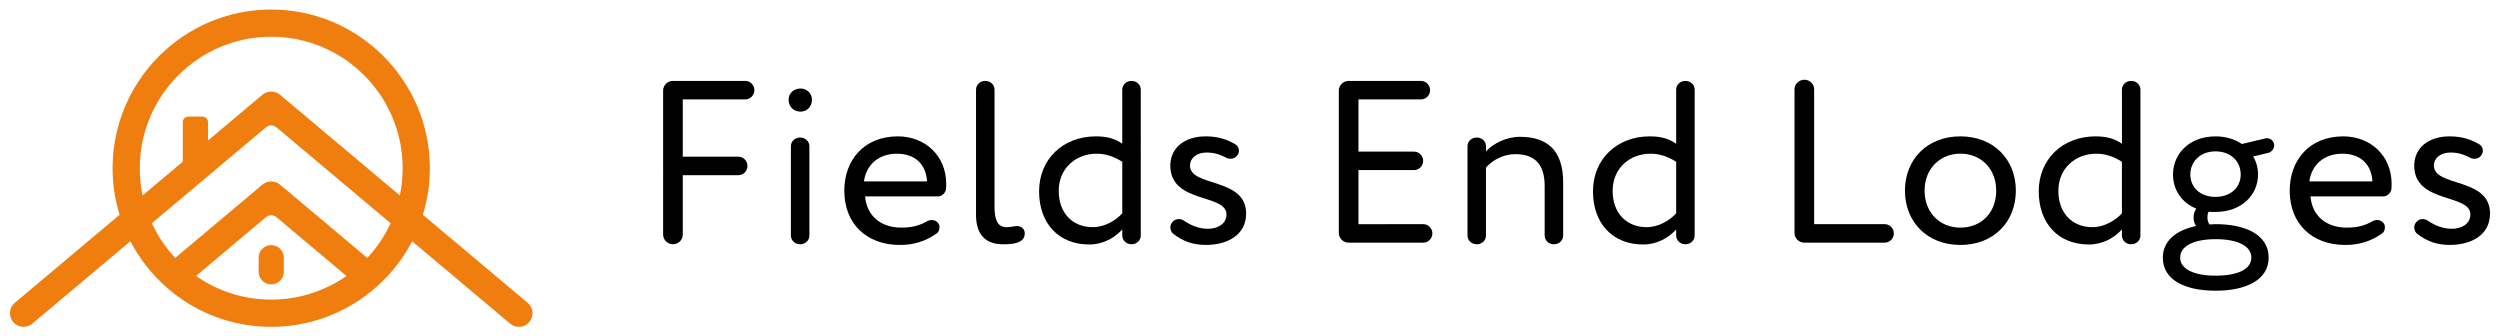
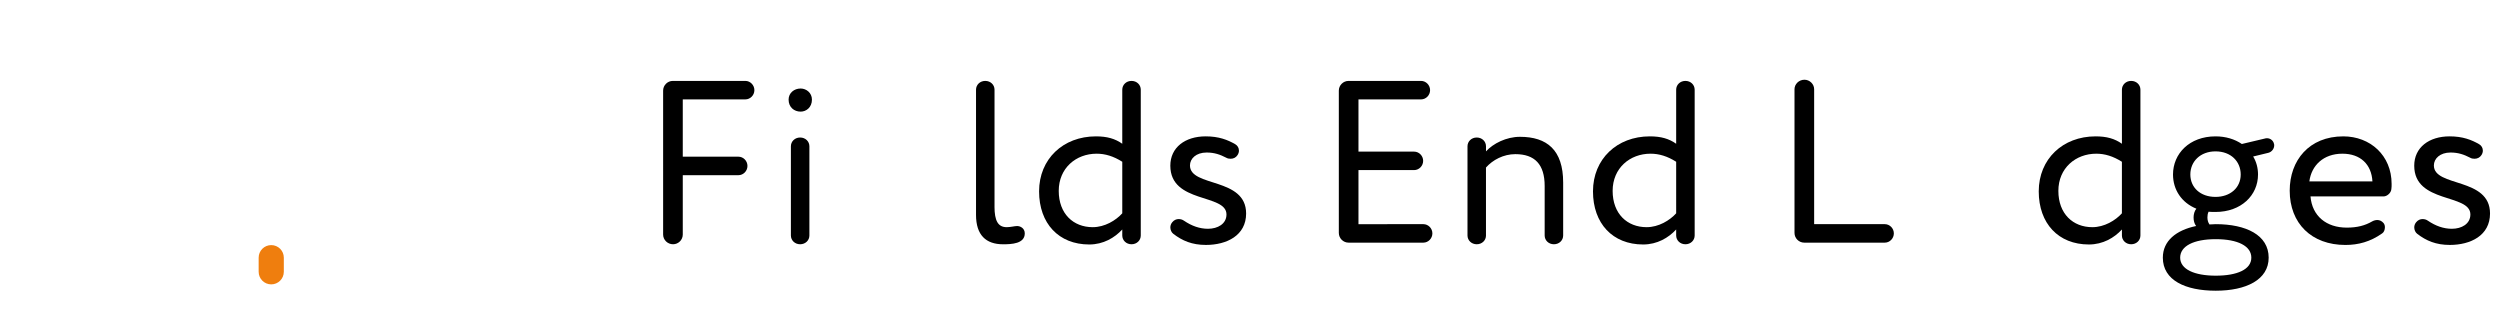
<svg xmlns="http://www.w3.org/2000/svg" version="1.1" x="0px" y="0px" viewBox="0 0 1219 164" style="enable-background:new 0 0 1219 164;" xml:space="preserve" width="1219" height="164">
  <style type="text/css">
	.st0{fill:#FFFFFF;}
	.st1{fill:#EF7E0E;}
	.st2{fill:none;stroke:#34B729;stroke-width:0.931;stroke-miterlimit:10;}
	.st3{fill:#1D1D1B;}
	.st4{fill:#020202;}
	.st5{fill:none;stroke:#000000;stroke-miterlimit:10;}
	.st6{fill:none;stroke:#000000;stroke-miterlimit:10;stroke-dasharray:2.989,2.989;}
	.st7{fill:none;stroke:#000000;stroke-miterlimit:10;stroke-dasharray:2.941,2.941;}
	.st8{fill:none;stroke:#000000;stroke-width:0.936;stroke-miterlimit:10;}
	.st9{fill:none;stroke:#000000;stroke-width:0.959;stroke-miterlimit:10;stroke-dasharray:2.877;}
	.st10{fill:none;stroke:#000000;stroke-width:0.817;stroke-miterlimit:10;stroke-dasharray:2.45;}
	.st11{fill:none;stroke:#000000;stroke-width:8;stroke-miterlimit:10;}
	.st12{opacity:0.5;fill:none;stroke:#000000;stroke-linecap:round;stroke-miterlimit:10;}
	.st13{fill:#2D3033;}
	.st14{fill:none;stroke:#FFFFFF;stroke-width:0.508;stroke-miterlimit:10;}
	.st15{fill:none;stroke:#2D3033;stroke-miterlimit:10;}
	.st16{fill:none;stroke:#FFFFFF;stroke-width:1.354;stroke-miterlimit:10;}
	.st17{fill:none;stroke:#FFFFFF;stroke-width:0.503;stroke-miterlimit:10;}
	.st18{fill:none;stroke:#1D1D1B;stroke-width:3;}
	.st19{fill:none;stroke:#1D1D1B;stroke-width:1.345;}
	.st20{fill:none;stroke:#1D1D1B;}
	.st21{fill:none;stroke:#1D1D1B;stroke-width:2.668;}
	.st22{fill:none;stroke:#1D1D1B;stroke-width:2.805;}
	.st23{fill:none;stroke:#1D1D1B;stroke-width:3;stroke-miterlimit:10;}
	.st24{fill:none;stroke:#1D1D1B;stroke-miterlimit:10;}
	.st25{fill:none;stroke:#1D1D1B;stroke-width:0.707;stroke-miterlimit:10;}
	.st26{fill:none;stroke:#000000;stroke-miterlimit:10;stroke-dasharray:3;}
	.st27{fill:none;stroke:#000000;stroke-width:3;stroke-miterlimit:10;}
	.st28{fill:none;stroke:#000000;stroke-width:0.998;stroke-miterlimit:10;}
	.st29{fill:none;stroke:#000000;stroke-width:0.723;stroke-miterlimit:10;}
	.st30{fill:none;stroke:#000000;stroke-width:2.05;stroke-miterlimit:10;}
	.st31{fill:none;stroke:#000000;stroke-width:3;stroke-linecap:round;stroke-miterlimit:10;}
	.st32{fill:none;stroke:#000000;stroke-width:2;stroke-miterlimit:10;}
	.st33{fill:none;stroke:#000000;stroke-width:0.631;stroke-miterlimit:10;}
</style>
  <g id="Layer_1">
    <g>
      <g>
        <path class="st1" d="M132.25,119.51c1.7,0,3.24,0.69,4.35,1.8c1.1,1.1,1.79,2.64,1.79,4.34v6.87c0,3.4-2.75,6.14-6.14,6.14     c-3.38,0-6.13-2.75-6.13-6.14v-6.87C126.12,122.25,128.87,119.51,132.25,119.51z" />
-         <path class="st1" d="M257.27,147.64l-51.08-42.91c2.27-7.32,3.41-14.92,3.41-22.73c0-42.64-34.7-77.35-77.35-77.35     C89.61,4.65,54.9,39.36,54.9,82c0,7.11,0.95,14.07,2.85,20.8c0.17,0.64,0.36,1.29,0.57,1.92L7.23,147.64     c-1.64,1.38-2.37,3.22-2.37,5.03c0,3.4,2.6,6.68,6.64,6.68c1.57,0,3.08-0.54,4.27-1.55l47.8-40.17c1.14,2.16,2.37,4.27,3.7,6.33     c1.47,2.29,3.08,4.51,4.8,6.62c1.02,1.27,2.08,2.51,3.2,3.73c0.28,0.31,0.56,0.6,0.84,0.9c1.53,1.6,3.13,3.16,4.79,4.64     c1.38,1.22,2.79,2.39,4.23,3.5c0.52,0.38,1.05,0.78,1.58,1.17c13.28,9.72,29.03,14.84,45.55,14.84     c15.16,0,29.84-4.38,42.44-12.69c1.59-1.03,3.16-2.14,4.67-3.32c0.95-0.73,1.9-1.49,2.82-2.27c1.22-1.05,2.41-2.1,3.57-3.22     c1.21-1.14,2.37-2.33,3.48-3.55c0.72-0.76,1.41-1.53,2.07-2.32c1.62-1.91,3.14-3.89,4.54-5.9c1.78-2.57,3.41-5.23,4.87-8.01     c0.08-0.15,0.15-0.29,0.23-0.44l47.81,40.17c1.19,1.01,2.71,1.55,4.26,1.55C259.19,159.35,262.02,151.63,257.27,147.64z      M167.42,135.58c-10.45,6.88-22.61,10.5-35.17,10.5c-13.24,0-25.88-3.97-36.65-11.54l34.09-28.65c1.49-1.25,3.63-1.25,5.12,0     l34.11,28.66C168.43,134.91,167.93,135.25,167.42,135.58z M190.38,109.02c-1.54,3.3-3.37,6.5-5.45,9.51     c-1.13,1.6-2.33,3.18-3.63,4.73c-0.72,0.85-1.45,1.67-2.23,2.49l-42.55-35.74c-2.47-2.07-6.07-2.07-8.54,0l-42.54,35.74     c-1.05-1.11-2.07-2.28-3.02-3.49c-1.45-1.75-2.79-3.59-4.02-5.49c-1.64-2.56-3.1-5.21-4.35-7.94l55.64-46.75     c1.49-1.25,3.63-1.25,5.12,0l55.65,46.77C190.43,108.91,190.41,108.96,190.38,109.02z M194.96,95.29l-58.44-49.1     c-2.47-2.07-6.07-2.07-8.54,0l-26.57,22.32v-8.99c0-1.46-1.19-2.65-2.65-2.65h-6.98c-1.46,0-2.65,1.19-2.65,2.65v19.31     L69.54,95.29c-0.12-0.54-0.23-1.1-0.33-1.66c-0.7-3.81-1.05-7.69-1.05-11.63c0-35.33,28.75-64.09,64.09-64.09     c35.35,0,64.09,28.75,64.09,64.09C196.34,86.52,195.88,90.98,194.96,95.29z" />
      </g>
      <g>
        <path d="M332.92,85.42v28.95c0,2.59-2.14,4.73-4.73,4.73c-2.7,0-4.85-2.14-4.85-4.73V44.18c0-2.59,2.14-4.73,4.73-4.73h35.38     c2.37,0,4.39,2.03,4.39,4.51c0,2.48-2.03,4.5-4.39,4.5h-30.53V76.4h27.15c2.37,0,4.39,2.03,4.39,4.51s-2.03,4.51-4.39,4.51     H332.92z" />
        <path d="M390.38,43.16c2.82,0,5.52,2.14,5.52,5.41c0,3.72-2.7,5.86-5.52,5.86c-3.15,0-5.86-2.14-5.86-5.86     C384.53,45.31,387.23,43.16,390.38,43.16z M394.66,114.82c0,2.37-1.92,4.28-4.51,4.28c-2.59,0-4.51-1.91-4.51-4.28V71.33     c0-2.37,1.92-4.28,4.51-4.28c2.59,0,4.51,1.92,4.51,4.28V114.82z" />
-         <path d="M461.25,92.18c-0.11,1.8-2.03,3.6-3.83,3.6h-35.6c0.79,9.58,7.77,15.21,17.69,15.21c5.07,0,8.9-1.01,12.39-3.04     c0.79-0.45,1.69-0.67,2.48-0.67c1.13,0,2.14,0.45,3.04,1.46c0.45,0.56,0.68,1.24,0.68,2.03c0,1.24-0.45,2.48-1.35,3.04     c-5.75,4.06-11.61,5.63-17.92,5.63c-16.45,0-27.15-10.47-27.15-26.48c0-14.76,9.46-26.47,26.14-26.47     c13.07,0,23.55,9.24,23.55,23.21C461.37,90.6,461.37,91.39,461.25,92.18z M437.37,74.94c-9.24,0-15.1,5.75-16.11,13.52h30.76     C451.56,80.12,446.16,74.94,437.37,74.94z" />
        <path d="M484.92,100.74c0,6.87,1.69,10.03,5.97,10.03c1.92,0,3.83-0.56,5.07-0.56c1.46,0,3.72,1.01,3.72,3.6     c0,5.07-6.53,5.3-10.59,5.3c-8.34,0-13.18-4.5-13.18-14.31V43.73c0-2.37,1.92-4.28,4.51-4.28c2.59,0,4.51,1.92,4.51,4.28V100.74z     " />
        <path d="M556.24,114.82c0,2.37-1.92,4.28-4.51,4.28s-4.51-1.91-4.51-4.28v-2.93c-3.72,4.05-9.24,7.32-16.11,7.32     c-14.87,0-24.45-10.25-24.45-25.91c0-15.77,11.72-26.81,27.72-26.81c5.41,0,9.35,1.12,12.84,3.61V43.73     c0-2.37,1.92-4.28,4.51-4.28s4.51,1.92,4.51,4.28V114.82z M547.23,78.88c-4.28-2.71-8.34-3.94-12.51-3.94     c-10.03,0-18.48,6.99-18.48,18.14s7.1,17.69,16.56,17.69c5.86,0,11.27-3.27,14.42-6.76V78.88z" />
        <path d="M571.56,108.4c0.9-1.13,2.03-1.58,3.15-1.58c0.9,0,1.8,0.22,2.59,0.79c3.83,2.59,7.66,3.94,11.72,3.94     c4.73,0,9.01-2.37,9.01-6.98c0-10.25-27.38-5.19-27.38-23.77c0-8.9,7.21-14.31,17.24-14.31c6.42,0,10.7,1.69,14.42,3.83     c1.13,0.68,1.8,1.8,1.8,3.15c0,0.68-0.23,1.46-0.68,2.14c-0.79,1.24-2.03,1.8-3.38,1.8c-0.79,0-1.46-0.11-2.25-0.56     c-2.82-1.46-5.63-2.48-9.46-2.48c-5.07,0-8.11,2.93-8.11,6.31c0,10.7,27.38,5.63,27.38,23.43c0,10.71-9.46,15.32-19.6,15.32     c-6.76,0-11.49-2.03-15.89-5.41c-0.9-0.67-1.46-1.92-1.46-3.16C570.66,109.98,571,109.07,571.56,108.4z" />
        <path d="M694.04,109.3c2.37,0,4.39,2.03,4.39,4.5c0,2.48-2.03,4.51-4.39,4.51h-36.5c-2.59,0-4.73-2.14-4.73-4.73v-69.4     c0-2.59,2.14-4.73,4.73-4.73h35.38c2.37,0,4.39,2.03,4.39,4.51c0,2.48-2.03,4.5-4.39,4.5h-30.53v25.47h27.15     c2.37,0,4.39,2.03,4.39,4.5s-2.03,4.5-4.39,4.5h-27.15v26.37H694.04z" />
        <path d="M724.57,114.82c0,2.37-1.92,4.28-4.51,4.28c-2.59,0-4.51-1.91-4.51-4.28V71.33c0-2.37,1.92-4.28,4.51-4.28     c2.59,0,4.51,1.92,4.51,4.28v2.48c3.49-3.83,9.91-7.1,16.56-7.1c13.18,0,21.07,6.42,21.07,22.31v25.8c0,2.37-1.92,4.28-4.51,4.28     s-4.51-1.91-4.51-4.28V90.71c0-10.59-4.84-15.55-14.31-15.55c-5.75,0-11.04,2.82-14.31,6.53V114.82z" />
        <path d="M826.32,114.82c0,2.37-1.92,4.28-4.51,4.28c-2.59,0-4.51-1.91-4.51-4.28v-2.93c-3.72,4.05-9.24,7.32-16.11,7.32     c-14.87,0-24.45-10.25-24.45-25.91c0-15.77,11.72-26.81,27.72-26.81c5.41,0,9.35,1.12,12.84,3.61V43.73     c0-2.37,1.92-4.28,4.51-4.28c2.59,0,4.51,1.92,4.51,4.28V114.82z M817.31,78.88c-4.28-2.71-8.34-3.94-12.51-3.94     c-10.03,0-18.48,6.99-18.48,18.14s7.1,17.69,16.56,17.69c5.86,0,11.27-3.27,14.42-6.76V78.88z" />
        <path d="M919.05,109.3c2.37,0,4.39,2.03,4.39,4.5c0,2.48-2.03,4.51-4.39,4.51h-39.32c-2.59,0-4.73-2.14-4.73-4.73V43.5     c0-2.48,2.14-4.62,4.85-4.62c2.59,0,4.73,2.14,4.73,4.62v65.8H919.05z" />
-         <path d="M955.89,66.49c16.22,0,27.04,11.27,27.04,26.47c0,15.21-10.82,26.48-27.04,26.48c-16.23,0-27.04-11.26-27.04-26.48     C928.85,77.76,939.67,66.49,955.89,66.49z M955.89,110.99c10.14,0,17.46-7.21,17.46-18.03c0-10.59-7.32-18.03-17.46-18.03     c-9.92,0-17.46,7.32-17.46,18.03C938.43,103.55,945.75,110.99,955.89,110.99z" />
        <path d="M1043.67,114.82c0,2.37-1.92,4.28-4.51,4.28c-2.59,0-4.51-1.91-4.51-4.28v-2.93c-3.72,4.05-9.24,7.32-16.11,7.32     c-14.87,0-24.45-10.25-24.45-25.91c0-15.77,11.72-26.81,27.72-26.81c5.41,0,9.35,1.12,12.84,3.61V43.73     c0-2.37,1.92-4.28,4.51-4.28c2.59,0,4.51,1.92,4.51,4.28V114.82z M1034.65,78.88c-4.28-2.71-8.34-3.94-12.51-3.94     c-10.03,0-18.48,6.99-18.48,18.14s7.1,17.69,16.56,17.69c5.86,0,11.27-3.27,14.42-6.76V78.88z" />
        <path d="M1080.4,109.3c14.76,0,25.8,5.3,25.8,16.34c0,10.81-11.04,16.11-25.8,16.11c-14.76,0-25.8-5.07-25.8-16.11     c0-8.23,6.54-13.41,16.23-15.44c-0.9-1.13-1.24-2.7-1.24-4.17c0-1.58,0.45-3.16,1.35-4.28c-7.21-2.93-11.38-9.24-11.38-16.67     c0-10.14,8-18.59,20.73-18.59c4.96,0,9.35,1.35,12.84,3.72l11.38-2.7c0.34-0.11,0.56-0.11,0.9-0.11c1.58,0,3.04,1.12,3.38,2.71     c0.11,0.22,0.11,0.56,0.11,0.78c0,1.58-1.13,3.16-2.82,3.61l-7.44,1.81c1.58,2.59,2.37,5.63,2.37,8.79     c0,10.14-8.23,18.25-20.73,18.25c-1.13,0-2.25,0-3.38-0.11c-0.45,0.9-0.56,1.92-0.56,2.82c0,1.24,0.34,2.48,1.01,3.38     C1078.37,109.41,1079.39,109.3,1080.4,109.3z M1080.4,134.42c10.48,0,17.35-3.04,17.35-8.79c0-5.64-6.54-9.01-17.35-9.01     c-10.82,0-17.35,3.38-17.35,9.01C1063.05,131.27,1069.92,134.42,1080.4,134.42z M1080.29,96.01c7.1,0,12.28-4.39,12.28-10.93     c0-6.31-4.73-11.27-12.28-11.27c-7.44,0-12.28,4.96-12.28,11.27S1072.85,96.01,1080.29,96.01z" />
        <path d="M1166.03,92.18c-0.11,1.8-2.03,3.6-3.83,3.6h-35.6c0.79,9.58,7.77,15.21,17.69,15.21c5.07,0,8.9-1.01,12.39-3.04     c0.79-0.45,1.69-0.67,2.48-0.67c1.13,0,2.14,0.45,3.04,1.46c0.45,0.56,0.68,1.24,0.68,2.03c0,1.24-0.45,2.48-1.35,3.04     c-5.75,4.06-11.61,5.63-17.92,5.63c-16.45,0-27.15-10.47-27.15-26.48c0-14.76,9.46-26.47,26.14-26.47     c13.07,0,23.55,9.24,23.55,23.21C1166.15,90.6,1166.15,91.39,1166.03,92.18z M1142.15,74.94c-9.24,0-15.1,5.75-16.11,13.52h30.76     C1156.34,80.12,1150.94,74.94,1142.15,74.94z" />
        <path d="M1178.09,108.4c0.9-1.13,2.03-1.58,3.15-1.58c0.9,0,1.8,0.22,2.59,0.79c3.83,2.59,7.66,3.94,11.72,3.94     c4.73,0,9.01-2.37,9.01-6.98c0-10.25-27.38-5.19-27.38-23.77c0-8.9,7.21-14.31,17.24-14.31c6.42,0,10.7,1.69,14.42,3.83     c1.13,0.68,1.8,1.8,1.8,3.15c0,0.68-0.23,1.46-0.68,2.14c-0.79,1.24-2.03,1.8-3.38,1.8c-0.79,0-1.46-0.11-2.25-0.56     c-2.82-1.46-5.63-2.48-9.46-2.48c-5.07,0-8.11,2.93-8.11,6.31c0,10.7,27.38,5.63,27.38,23.43c0,10.71-9.46,15.32-19.6,15.32     c-6.76,0-11.49-2.03-15.89-5.41c-0.9-0.67-1.46-1.92-1.46-3.16C1177.19,109.98,1177.53,109.07,1178.09,108.4z" />
      </g>
    </g>
  </g>
  <g id="Layer_2">
</g>
</svg>